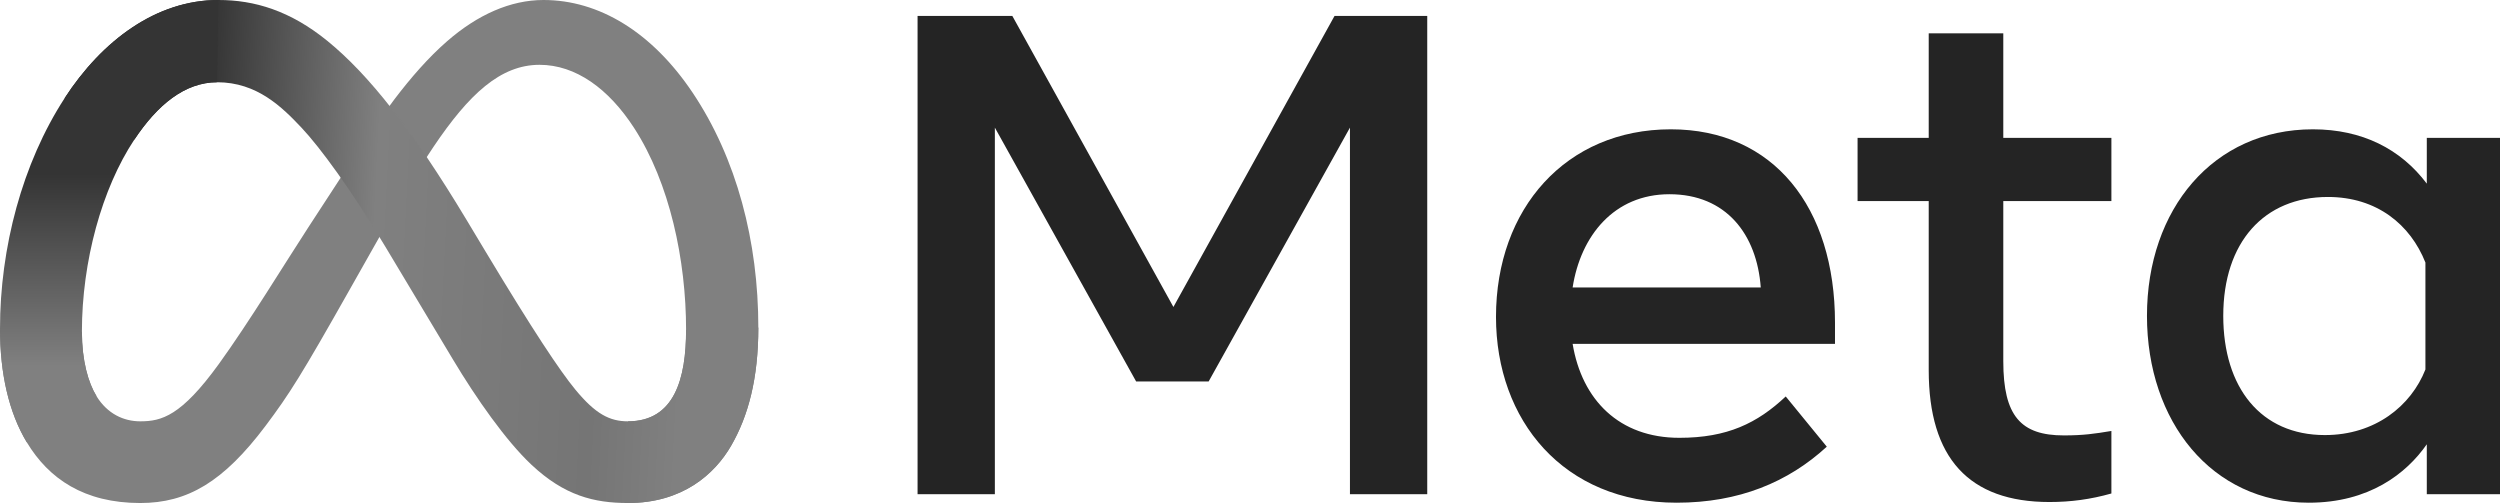
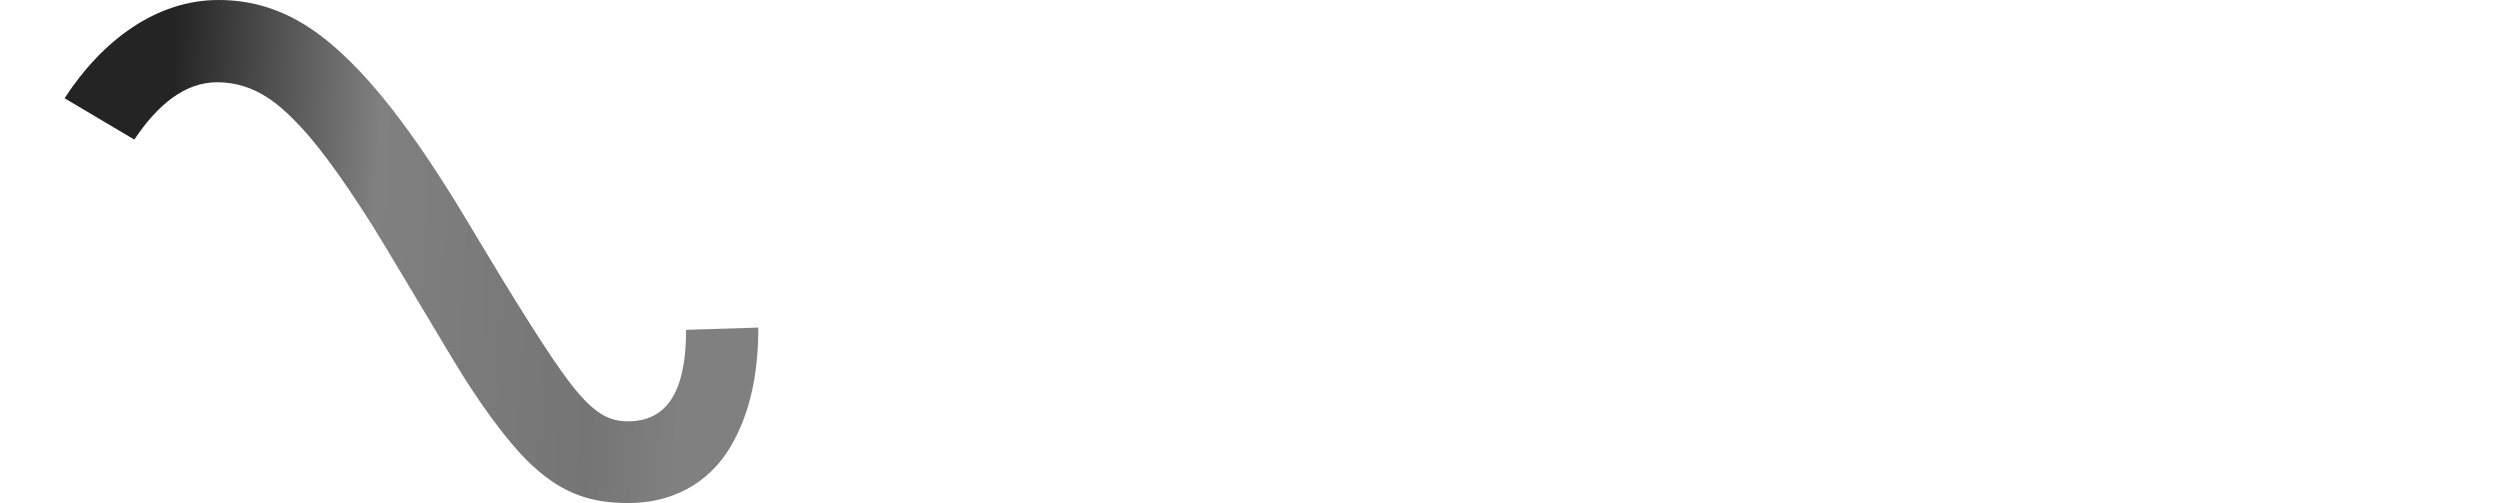
<svg xmlns="http://www.w3.org/2000/svg" width="497" height="100" viewBox="0 0 497 100" fill="none">
-   <path d="M16.284 65.948C16.284 71.696 17.547 76.11 19.198 78.78C21.364 82.278 24.593 83.759 27.886 83.759C32.132 83.759 36.017 82.707 43.503 72.367C49.501 64.079 56.568 52.445 61.323 45.152L69.376 32.796C74.969 24.215 81.444 14.675 88.868 8.209C94.928 2.932 101.466 0 108.045 0C119.091 0 129.613 6.393 137.666 18.382C146.479 31.513 150.757 48.052 150.757 65.12C150.757 75.267 148.754 82.722 145.346 88.613C142.054 94.309 135.637 100 124.842 100V83.759C134.085 83.759 136.392 75.278 136.392 65.571C136.392 51.738 133.162 36.387 126.048 25.419C121 17.639 114.457 12.885 107.259 12.885C99.473 12.885 93.209 18.749 86.168 29.204C82.424 34.759 78.582 41.529 74.267 49.167L69.517 57.571C59.975 74.466 57.559 78.314 52.788 84.665C44.426 95.785 37.285 100 27.886 100C16.734 100 9.683 95.178 5.316 87.911C1.751 81.99 0 74.22 0 65.367L16.284 65.948Z" fill="#808080" />
  <path d="M12.839 19.529C20.305 8.037 31.078 0 43.435 0C50.591 0 57.706 2.115 65.135 8.173C73.26 14.796 81.921 25.702 92.726 43.675L96.601 50.126C105.953 65.686 111.275 73.691 114.389 77.466C118.394 82.314 121.199 83.759 124.843 83.759C134.085 83.759 136.392 75.278 136.392 65.571L150.757 65.12C150.757 75.267 148.754 82.722 145.346 88.613C142.054 94.309 135.637 100 124.843 100C118.132 100 112.187 98.544 105.613 92.351C100.559 87.597 94.65 79.152 90.105 71.56L76.584 49.005C69.8 37.686 63.577 29.246 59.976 25.424C56.101 21.314 51.121 16.351 43.173 16.351C36.74 16.351 31.278 20.859 26.706 27.754L12.839 19.529Z" fill="url(#paint0_linear_1876_651)" />
-   <path d="M43.173 16.351C36.74 16.351 31.277 20.859 26.706 27.754C20.242 37.497 16.284 52.011 16.284 65.948C16.284 71.696 17.547 76.11 19.198 78.78L5.316 87.911C1.751 81.99 0 74.22 0 65.367C0 49.267 4.425 32.487 12.839 19.529C20.305 8.037 31.078 0 43.435 0L43.173 16.351Z" fill="url(#paint1_linear_1876_651)" />
-   <path d="M182.412 3.162H201.248L233.275 61.026L265.308 3.162H283.736V98.241H268.37V25.372L240.28 75.832H225.862L197.778 25.372V98.241H182.412V3.162ZM331.884 38.612C320.864 38.612 314.227 46.895 312.638 57.152H350.039C349.268 46.586 343.166 38.612 331.884 38.612ZM297.403 62.995C297.403 41.413 311.369 25.707 332.151 25.707C352.592 25.707 364.797 41.215 364.797 64.146V68.361H312.638C314.489 79.518 321.902 87.037 333.855 87.037C343.391 87.037 349.352 84.131 355.004 78.817L363.167 88.801C355.476 95.864 345.693 99.937 333.31 99.937C310.814 99.937 297.403 83.555 297.403 62.995ZM383.429 39.974H369.285V27.408H383.429V6.628H398.255V27.408H419.745V39.974H398.255V71.822C398.255 82.696 401.736 86.56 410.292 86.56C414.198 86.56 416.437 86.225 419.745 85.675V98.105C415.624 99.267 411.692 99.801 407.435 99.801C391.429 99.801 383.429 91.068 383.429 73.586V39.974ZM482.174 52.194C479.196 44.686 472.554 39.157 462.792 39.157C450.105 39.157 441.984 48.146 441.984 62.79C441.984 77.068 449.46 86.492 462.184 86.492C472.187 86.492 479.327 80.68 482.174 73.45V52.194ZM497 98.241H482.447V88.324C478.378 94.162 470.976 99.937 458.986 99.937C439.703 99.937 426.817 83.817 426.817 62.79C426.817 41.565 440.013 25.707 459.804 25.707C469.586 25.707 477.262 29.612 482.447 36.508V27.408H497V98.241Z" fill="#242424" />
  <defs>
    <linearGradient id="paint0_linear_1876_651" x1="31.98" y1="61.257" x2="135.783" y2="66.506" gradientUnits="userSpaceOnUse">
      <stop stop-color="#242424" />
      <stop offset="0.4" stop-color="#808080" />
      <stop offset="0.83" stop-color="#757575" />
      <stop offset="1" stop-color="#808080" />
    </linearGradient>
    <linearGradient id="paint1_linear_1876_651" x1="23.592" y1="72.775" x2="23.592" y2="34.555" gradientUnits="userSpaceOnUse">
      <stop stop-color="#808080" />
      <stop offset="1" stop-color="#343434" />
    </linearGradient>
  </defs>
</svg>